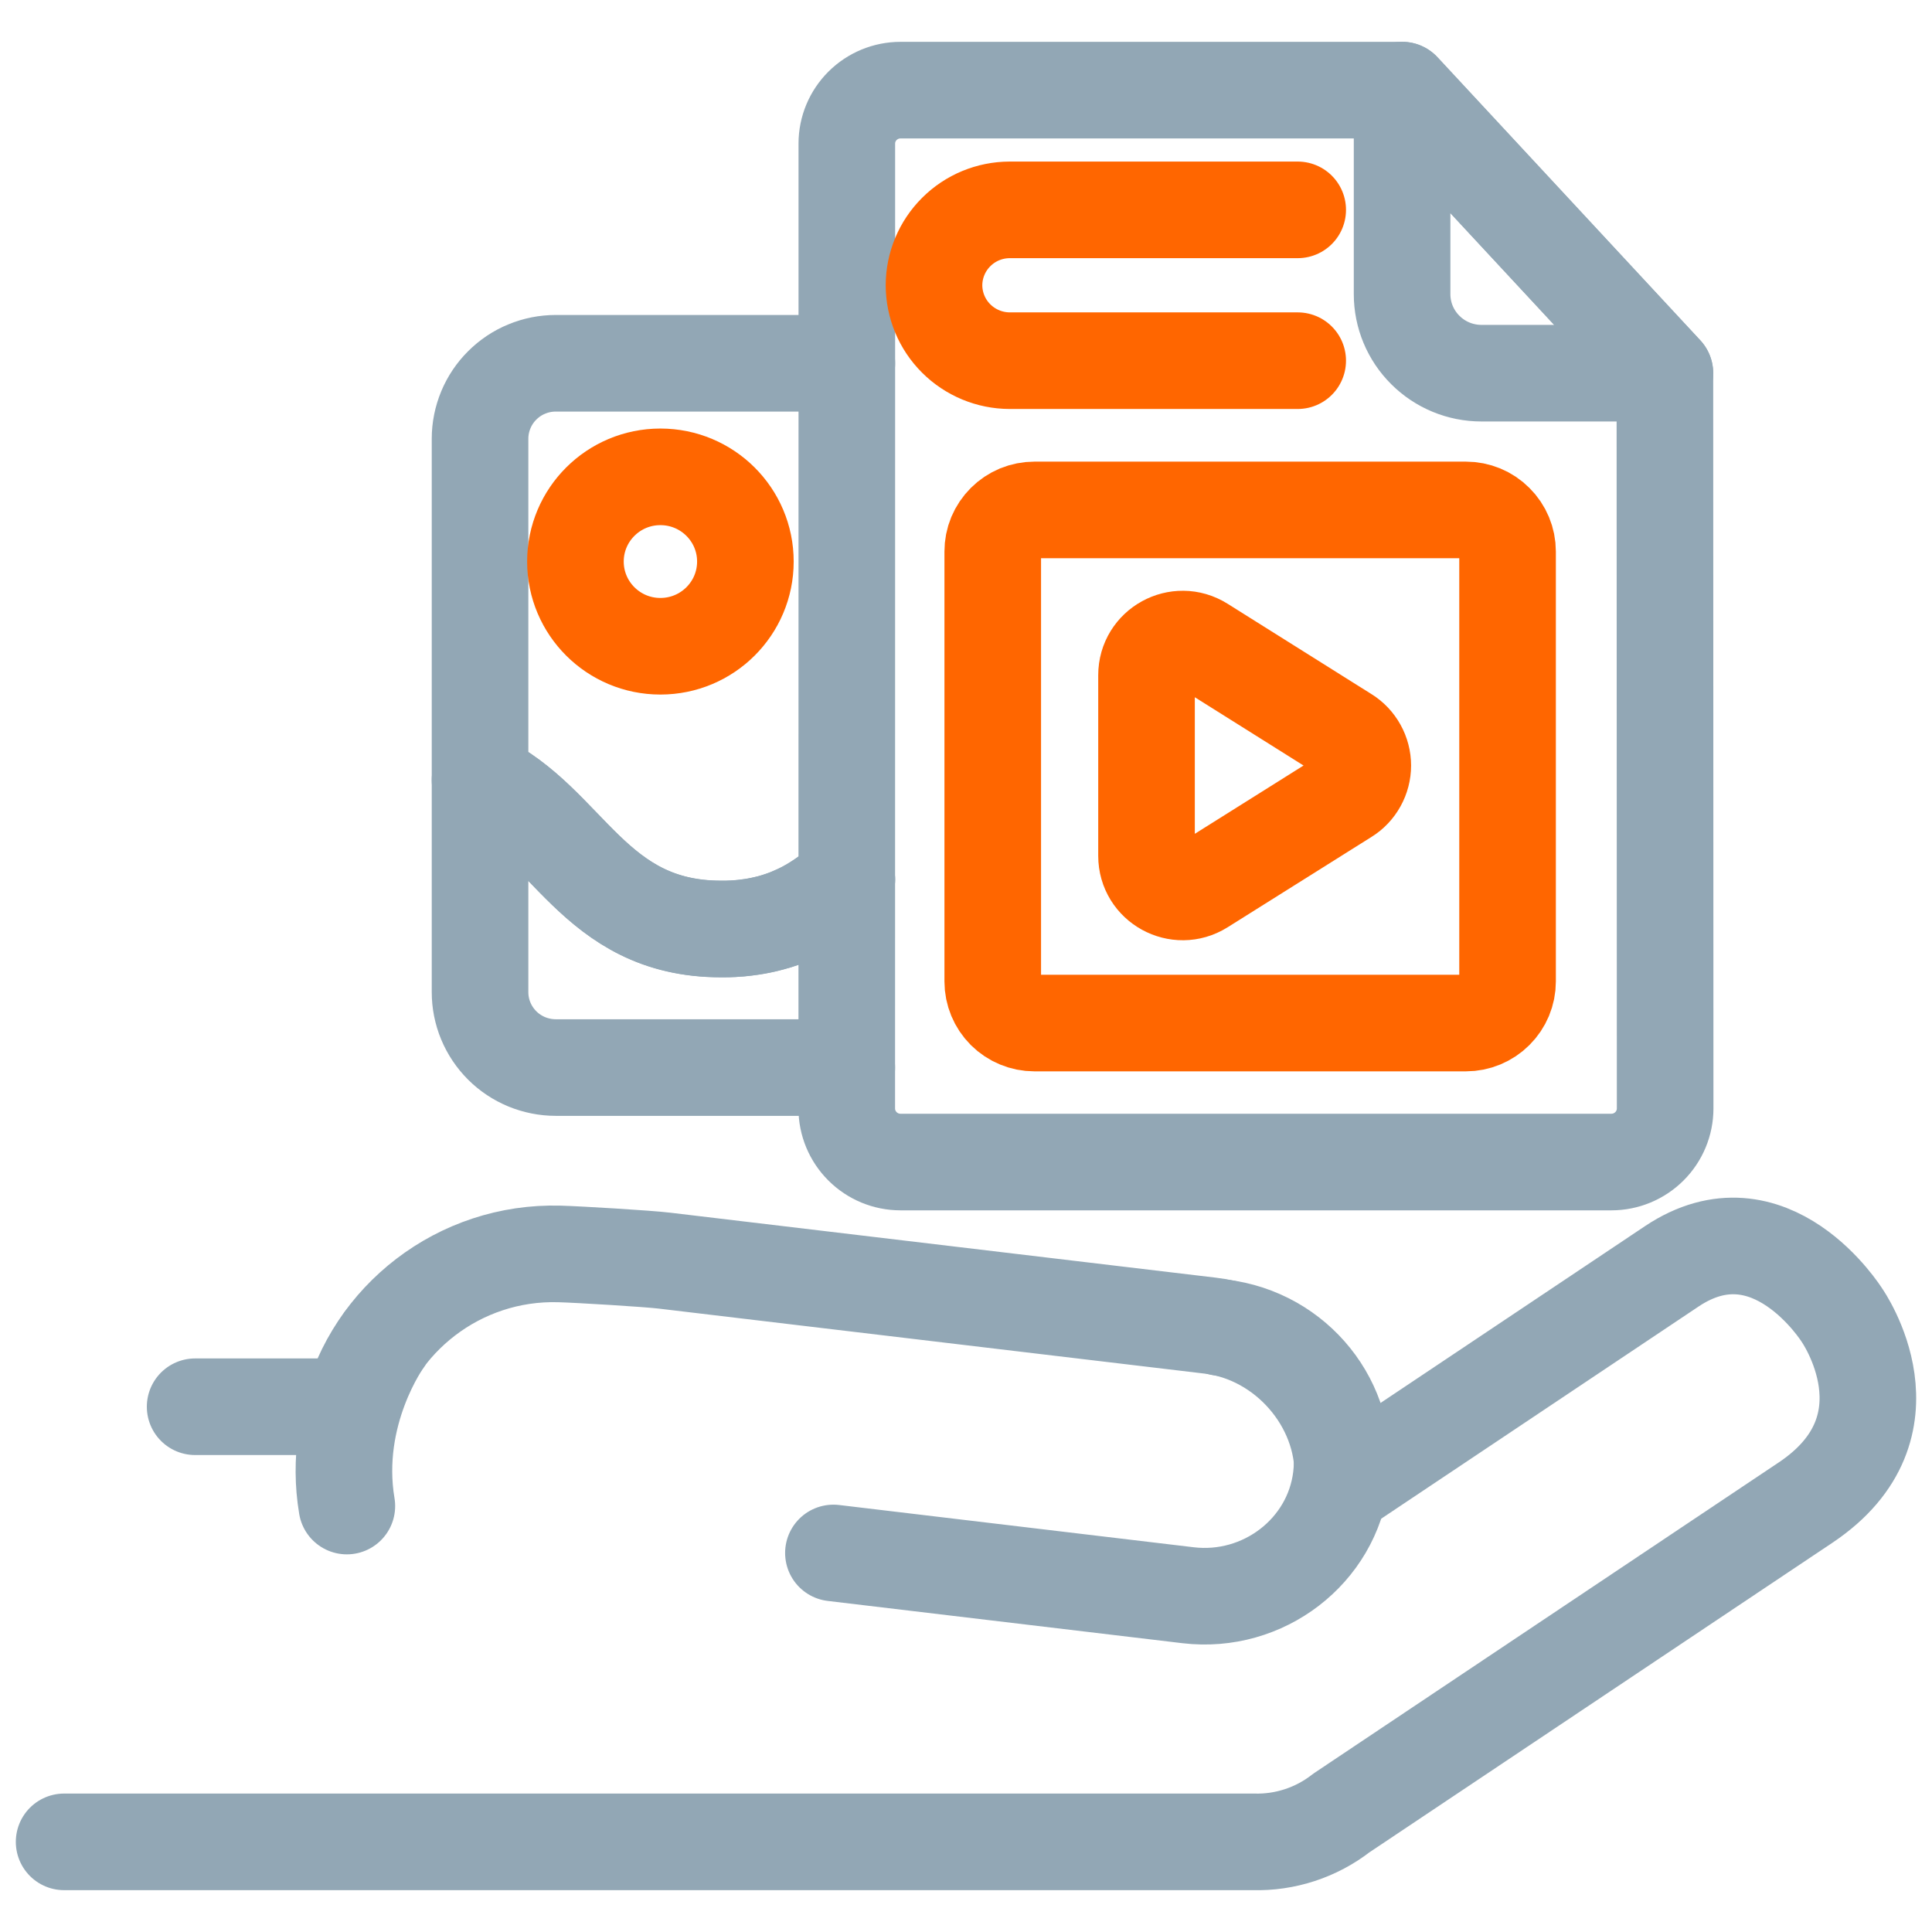
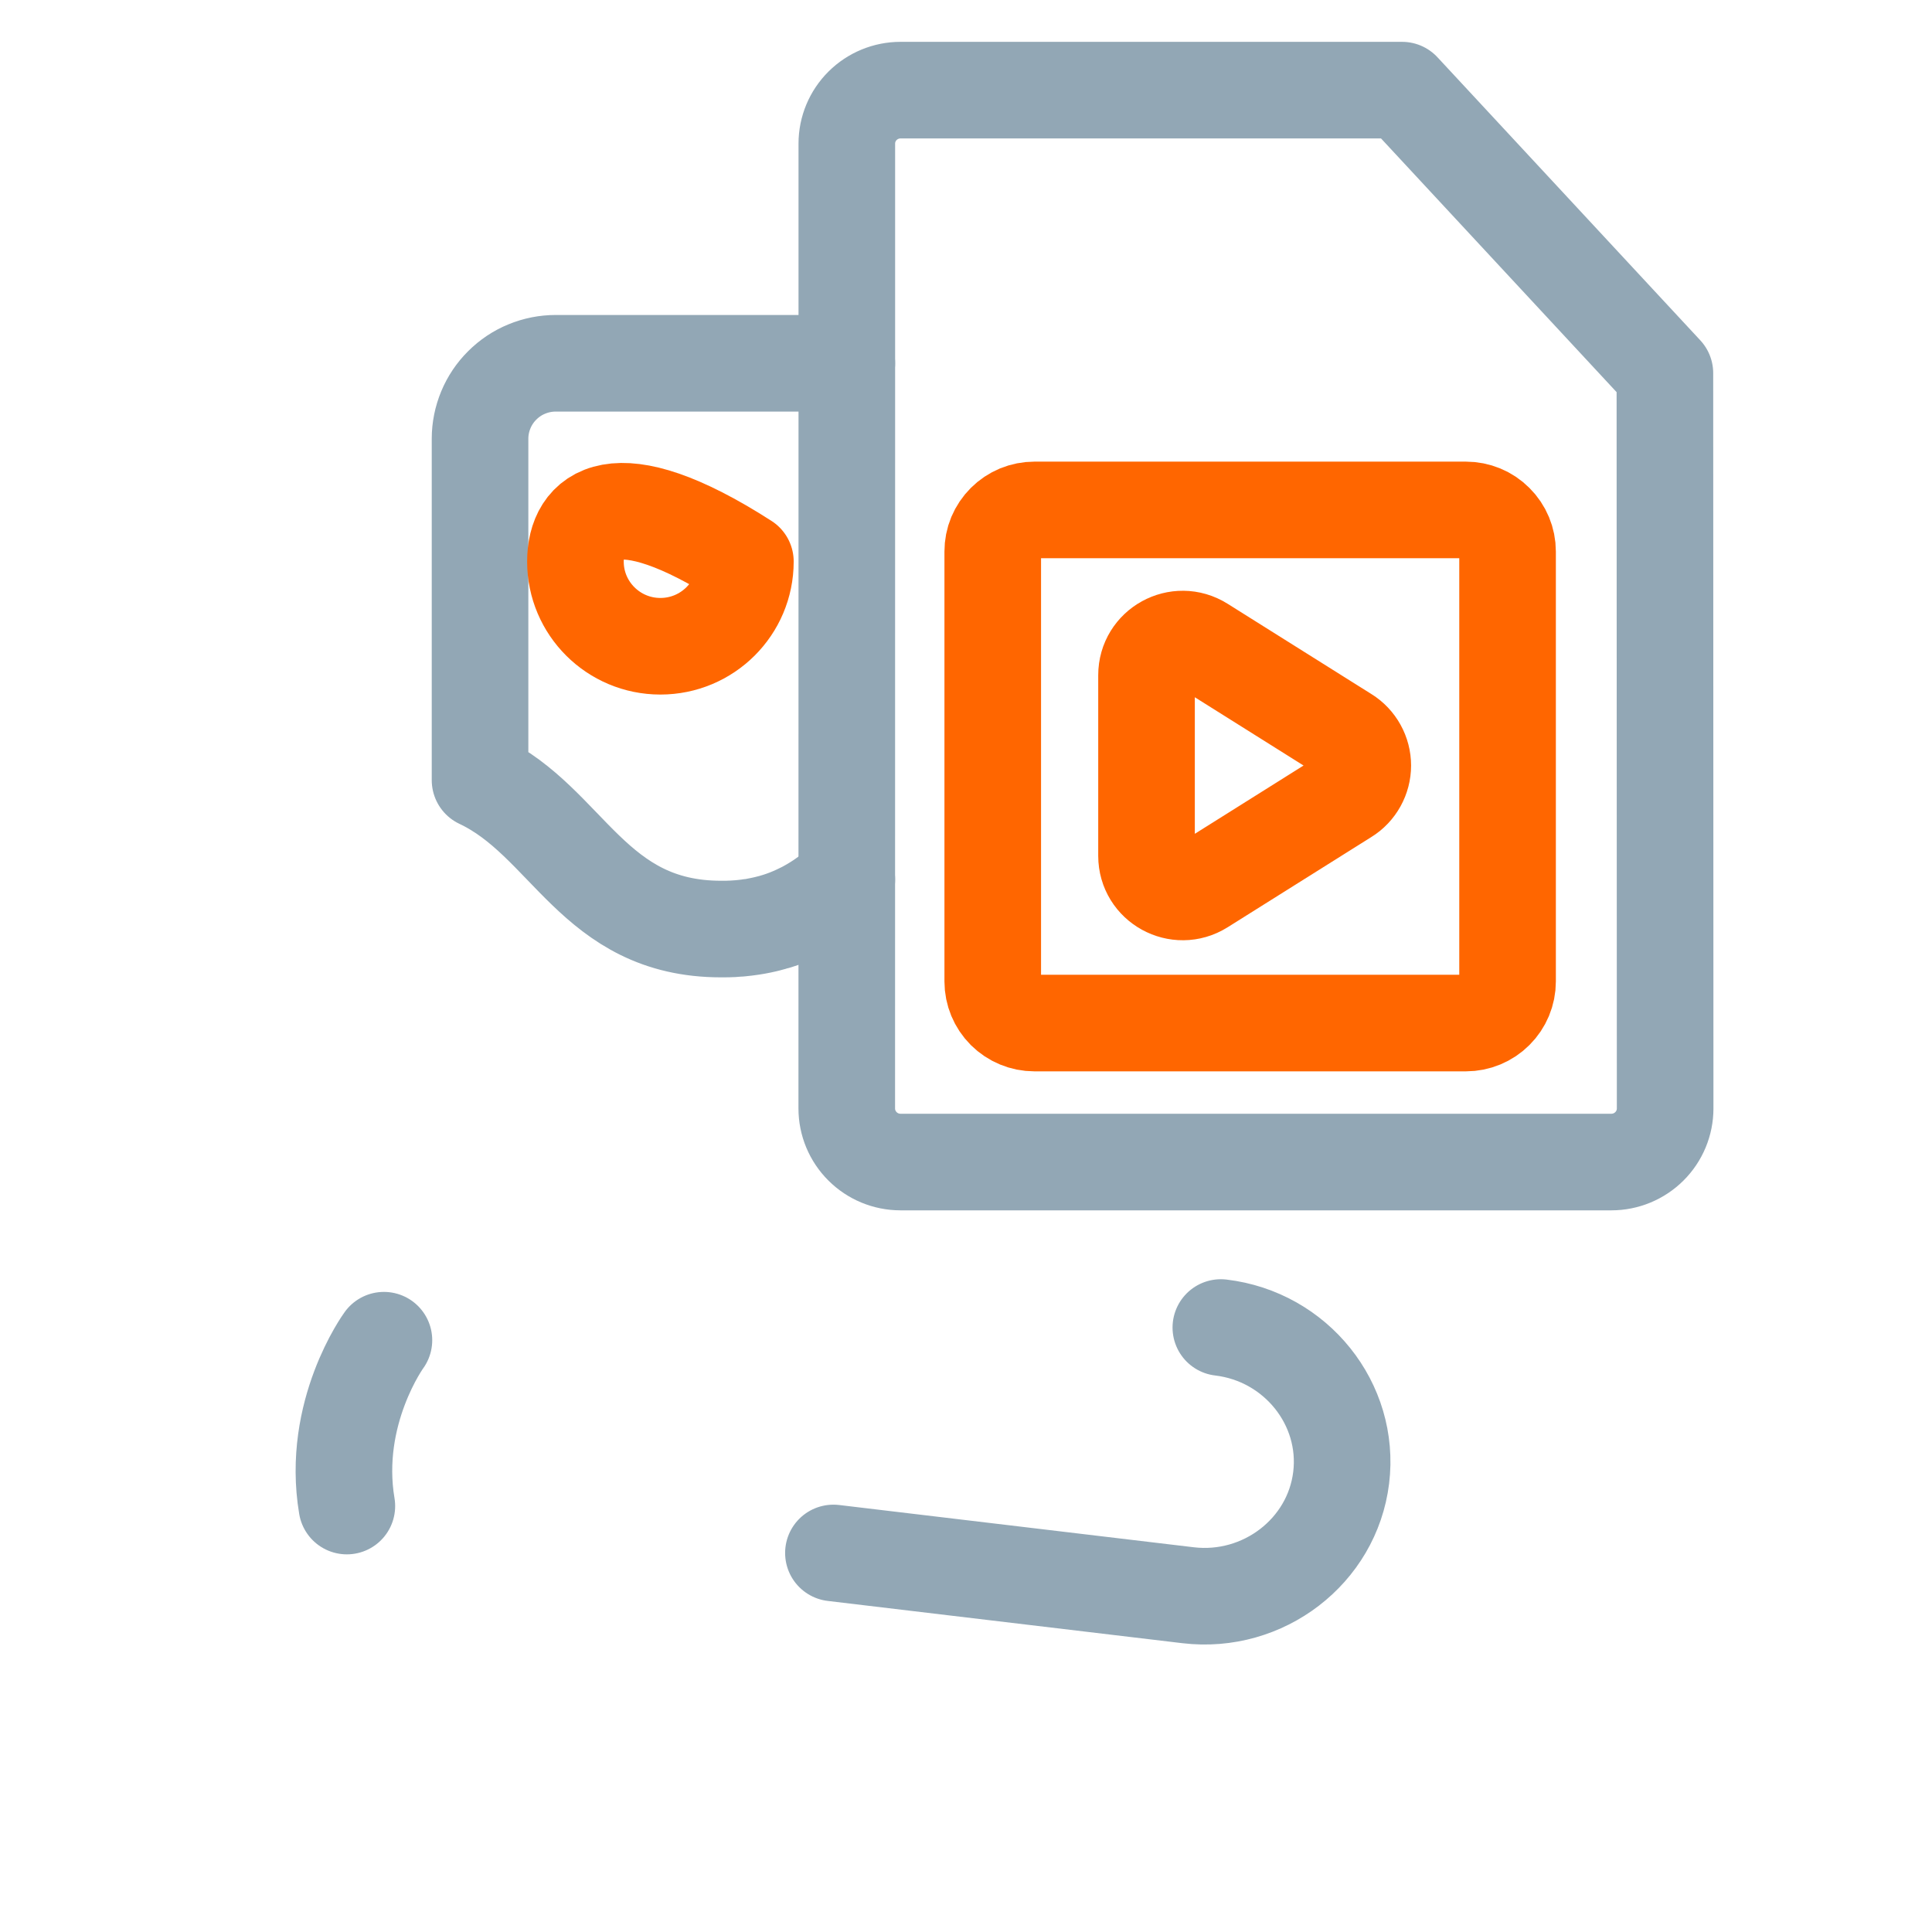
<svg xmlns="http://www.w3.org/2000/svg" width="32" height="32" viewBox="0 0 32 32" fill="none">
  <g clip-path="url(#clip0_628_7079)">
-     <path d="M3.232 23.3H5.801V23.383C6.177 21.851 7.606 20.723 9.265 20.769C9.593 20.778 10.731 20.847 11.004 20.88L20.047 21.957C21.288 22.105 22.275 23.234 22.24 24.467C22.233 24.525 22.222 24.581 22.21 24.638L23.805 23.572L27.689 20.975C29.322 19.883 30.51 21.786 30.51 21.786C30.51 21.786 31.797 23.622 29.907 24.887L22.217 30.029C21.801 30.353 21.285 30.522 20.757 30.507H1.062" stroke="#92A7B5" stroke-width="1.6" stroke-linecap="round" stroke-linejoin="round" />
    <path d="M20.221 21.988C21.466 22.136 22.363 23.255 22.214 24.475C22.065 25.694 20.924 26.57 19.678 26.422L13.804 25.722" stroke="#92A7B5" stroke-width="1.6" stroke-linecap="round" stroke-linejoin="round" />
    <path d="M6.359 22.198C6.359 22.198 5.484 23.396 5.745 24.945" stroke="#92A7B5" stroke-width="1.6" stroke-linecap="round" stroke-linejoin="round" />
-     <path d="M14.025 14.566L13.98 14.605L13.952 14.63C13.94 14.64 13.928 14.651 13.915 14.662C13.896 14.677 13.878 14.693 13.859 14.708L13.853 14.713L13.802 14.753H13.801L13.766 14.781C13.754 14.79 13.742 14.799 13.73 14.808C13.693 14.835 13.656 14.862 13.617 14.888L13.591 14.906C13.582 14.912 13.573 14.918 13.563 14.924L13.543 14.937C13.531 14.945 13.52 14.952 13.508 14.96L13.492 14.969C13.475 14.98 13.459 14.99 13.442 15C13.411 15.018 13.38 15.035 13.348 15.053C13.335 15.06 13.321 15.067 13.308 15.074L13.274 15.091C13.252 15.101 13.23 15.112 13.208 15.123L13.185 15.133C13.148 15.15 13.109 15.167 13.071 15.182C13.061 15.186 13.051 15.19 13.042 15.194C12.985 15.216 12.927 15.236 12.867 15.255L12.825 15.268C12.811 15.272 12.797 15.276 12.783 15.28C12.759 15.286 12.735 15.293 12.711 15.298L12.675 15.307C12.577 15.33 12.478 15.348 12.378 15.36C12.371 15.361 12.364 15.362 12.357 15.363C12.333 15.366 12.308 15.369 12.283 15.371L12.256 15.374L12.24 15.375C12.21 15.378 12.179 15.38 12.147 15.382C12.138 15.382 12.129 15.383 12.119 15.383H12.107L12.065 15.385C12.04 15.386 12.015 15.386 11.989 15.386H11.944C9.822 15.386 9.41 13.609 7.951 12.92V16.432C7.951 16.596 7.983 16.758 8.046 16.91C8.109 17.062 8.202 17.2 8.318 17.316C8.434 17.432 8.573 17.524 8.725 17.587C8.877 17.649 9.04 17.682 9.205 17.682H14.025" stroke="#92A7B5" stroke-width="1.6" stroke-linecap="round" stroke-linejoin="round" />
    <path d="M14.026 6.017H9.205C9.041 6.017 8.878 6.049 8.726 6.112C8.573 6.174 8.435 6.267 8.319 6.383C8.202 6.499 8.11 6.636 8.047 6.788C7.984 6.94 7.951 7.102 7.951 7.266V12.922C9.411 13.611 9.823 15.388 11.944 15.388H11.989C12.015 15.388 12.041 15.388 12.066 15.387L12.108 15.385H12.12C12.129 15.385 12.139 15.385 12.148 15.383C12.179 15.382 12.21 15.38 12.241 15.377L12.257 15.376L12.284 15.373C12.309 15.371 12.334 15.368 12.358 15.365C12.365 15.365 12.372 15.363 12.379 15.362C12.478 15.35 12.577 15.332 12.675 15.309L12.712 15.3C12.736 15.294 12.76 15.288 12.783 15.281C12.798 15.278 12.812 15.274 12.826 15.269L12.868 15.257C12.928 15.238 12.986 15.218 13.042 15.196C13.052 15.192 13.062 15.188 13.071 15.184C13.11 15.169 13.148 15.152 13.185 15.135L13.209 15.124C13.231 15.114 13.253 15.103 13.275 15.092L13.308 15.076C13.322 15.069 13.335 15.062 13.348 15.055C13.38 15.038 13.412 15.02 13.442 15.002C13.459 14.992 13.476 14.982 13.493 14.971L13.508 14.962C13.52 14.954 13.532 14.947 13.544 14.939L13.564 14.926C13.573 14.92 13.582 14.914 13.592 14.908L13.618 14.89C13.656 14.864 13.694 14.837 13.731 14.809C13.743 14.801 13.755 14.792 13.767 14.783L13.802 14.755H13.803L13.854 14.715L13.859 14.71C13.878 14.694 13.897 14.679 13.916 14.664C13.928 14.653 13.941 14.642 13.953 14.632L13.981 14.607L14.026 14.568" stroke="#92A7B5" stroke-width="1.6" stroke-linecap="round" stroke-linejoin="round" />
-     <path d="M10.938 10.704C11.716 10.704 12.346 10.076 12.346 9.301C12.346 8.526 11.716 7.898 10.938 7.898C10.161 7.898 9.531 8.526 9.531 9.301C9.531 10.076 10.161 10.704 10.938 10.704Z" stroke="#FF6600" stroke-width="1.6" stroke-linecap="round" stroke-linejoin="round" />
+     <path d="M10.938 10.704C11.716 10.704 12.346 10.076 12.346 9.301C10.161 7.898 9.531 8.526 9.531 9.301C9.531 10.076 10.161 10.704 10.938 10.704Z" stroke="#FF6600" stroke-width="1.6" stroke-linecap="round" stroke-linejoin="round" />
    <path d="M14.025 18.36C14.025 18.595 14.119 18.821 14.286 18.987C14.452 19.153 14.678 19.247 14.914 19.247H26.691C26.926 19.247 27.152 19.153 27.319 18.987C27.486 18.821 27.58 18.595 27.58 18.36L27.576 6.181L23.223 1.493H14.915C14.68 1.493 14.454 1.586 14.287 1.752C14.12 1.918 14.026 2.143 14.026 2.378V7.11L14.025 18.36Z" stroke="#92A7B5" stroke-width="1.6" stroke-linecap="round" stroke-linejoin="round" />
-     <path d="M23.223 1.492V4.872C23.223 5.219 23.361 5.552 23.608 5.797C23.854 6.043 24.188 6.181 24.537 6.181H27.576L23.223 1.492Z" stroke="#92A7B5" stroke-width="1.6" stroke-linecap="round" stroke-linejoin="round" />
    <path d="M17.134 8.446H24.279C24.462 8.446 24.638 8.518 24.767 8.648C24.897 8.777 24.97 8.952 24.97 9.135V16.256C24.97 16.439 24.897 16.614 24.767 16.743C24.638 16.872 24.462 16.945 24.279 16.945H17.134C16.951 16.945 16.775 16.872 16.645 16.743C16.516 16.614 16.443 16.439 16.443 16.256V9.135C16.443 9.045 16.46 8.955 16.495 8.871C16.53 8.788 16.581 8.712 16.645 8.648C16.709 8.584 16.785 8.533 16.869 8.498C16.953 8.464 17.043 8.446 17.134 8.446V8.446Z" stroke="#FF6600" stroke-width="1.6" stroke-linecap="round" stroke-linejoin="round" />
    <path d="M18.99 11.183V14.176C18.99 14.645 19.509 14.931 19.908 14.681L22.292 13.184C22.378 13.131 22.448 13.056 22.497 12.968C22.546 12.88 22.572 12.78 22.572 12.68C22.572 12.579 22.546 12.479 22.497 12.391C22.448 12.303 22.378 12.228 22.292 12.175L19.908 10.678C19.509 10.427 18.99 10.713 18.99 11.183Z" stroke="#FF6600" stroke-width="1.6" stroke-linecap="round" stroke-linejoin="round" />
-     <path d="M21.494 5.974H16.723C16.391 5.973 16.073 5.841 15.838 5.607C15.603 5.373 15.471 5.056 15.47 4.725V4.725C15.471 4.394 15.603 4.077 15.838 3.843C16.073 3.608 16.391 3.477 16.723 3.476H21.494" stroke="#FF6600" stroke-width="1.6" stroke-linecap="round" stroke-linejoin="round" />
  </g>
  <defs>
    <clipPath id="clip0_628_7079">
      <rect width="32" height="32" fill="white" />
    </clipPath>
  </defs>
</svg>